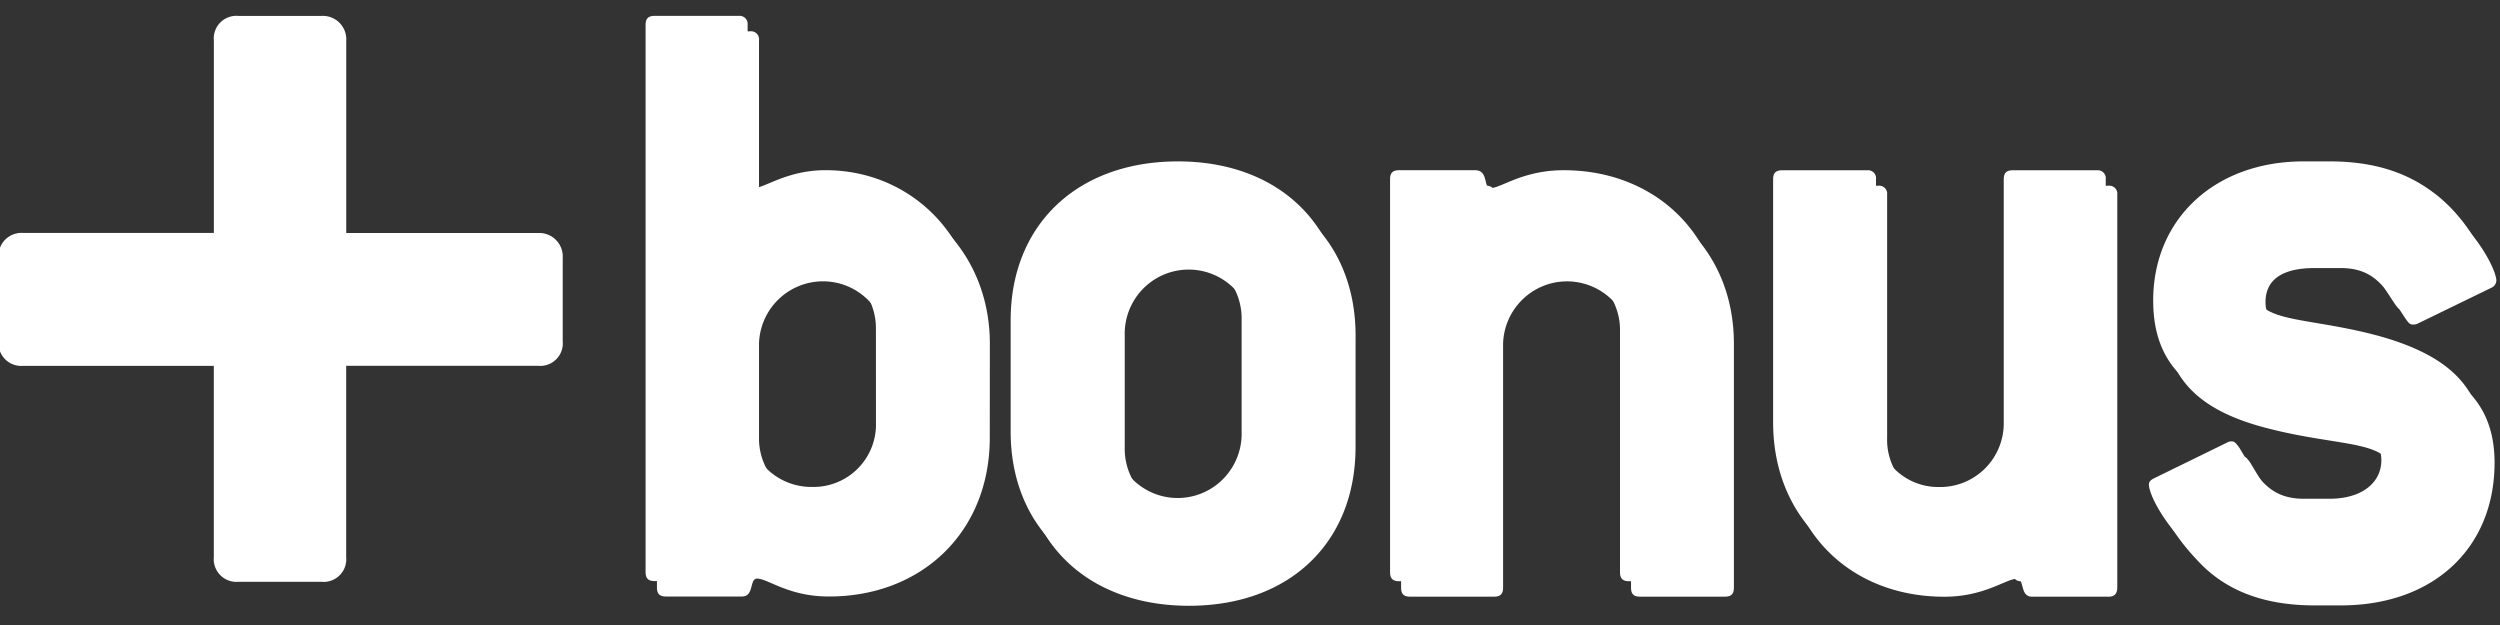
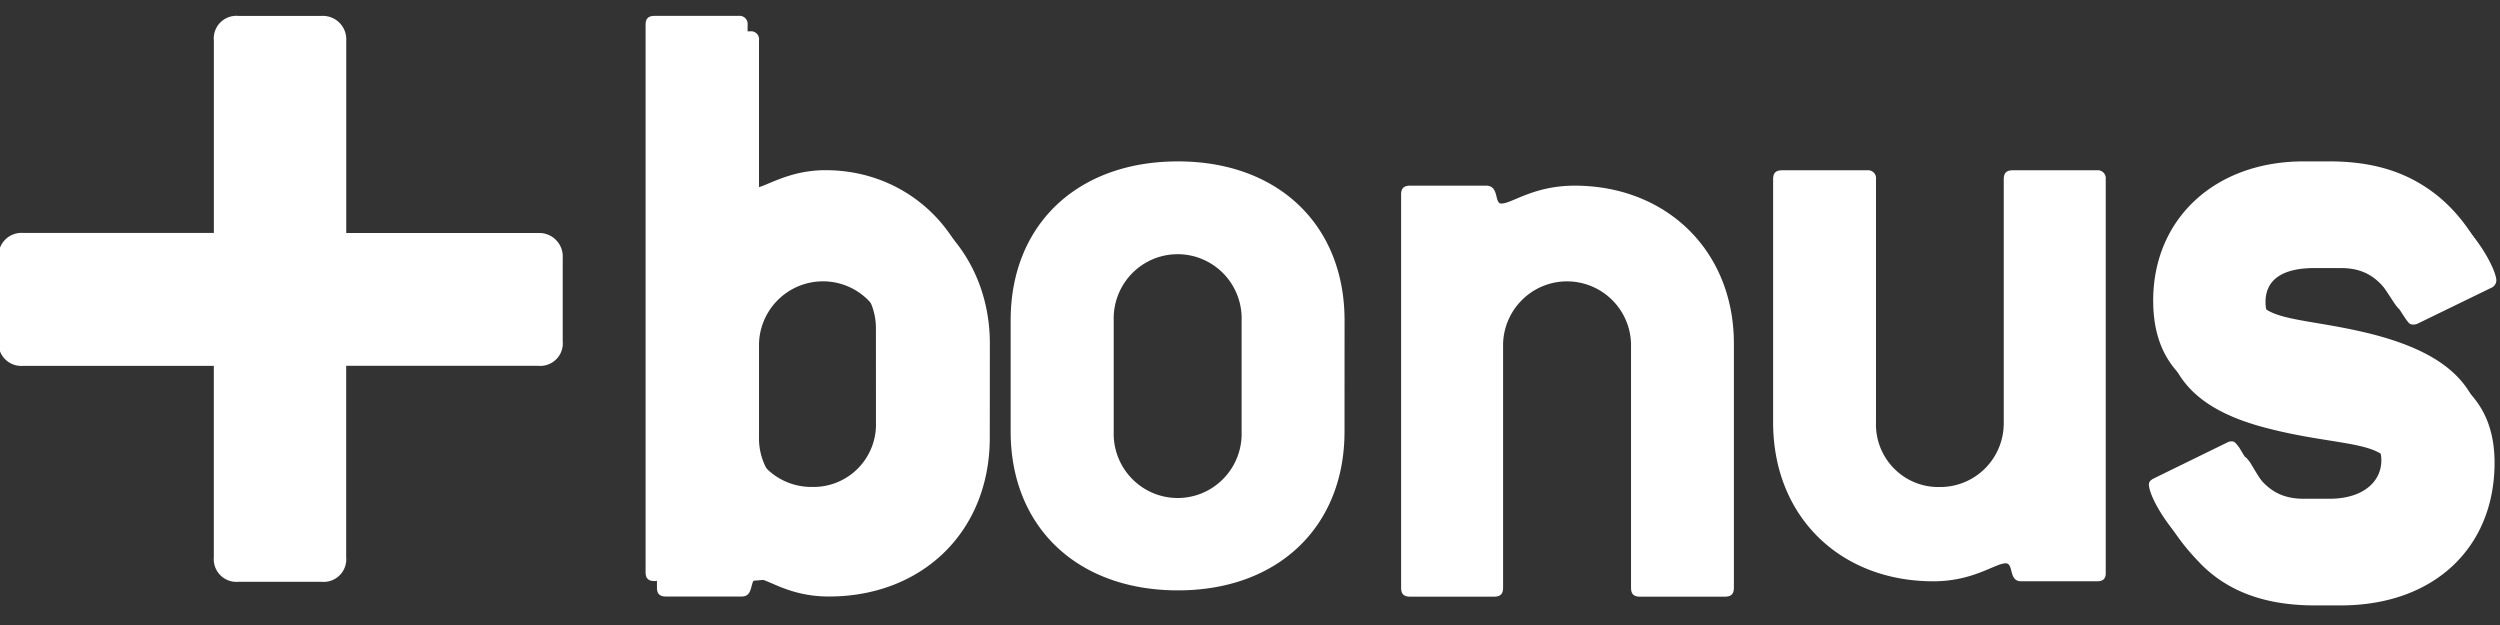
<svg xmlns="http://www.w3.org/2000/svg" width="68" height="17" viewBox="0 0 68 17">
  <rect x="0" y="0" width="68" height="17" fill="#333333" stroke="none" />
  <g>
    <g>
      <g>
        <path fill="#fff" d="M14.638 6.338h-5.22V1.105a.637.637 0 0 0-.67-.672H6.487a.615.615 0 0 0-.67.672v5.231H.63a.624.624 0 0 0-.668.676v2.267a.618.618 0 0 0 .668.672h5.186v5.202a.618.618 0 0 0 .67.672h2.26a.615.615 0 0 0 .67-.672V9.967 9.95h5.22a.614.614 0 0 0 .67-.672V7.013a.639.639 0 0 0-.67-.675z" />
      </g>
      <g>
        <path fill="#fff" d="M24.124 11.907c.015.466-.161.918-.488 1.25a1.691 1.691 0 0 1-1.24.503 1.725 1.725 0 0 1-1.246-.508 1.735 1.735 0 0 1-.505-1.25V9.345a1.743 1.743 0 0 1 1.74-1.693c.94 0 1.71.75 1.739 1.693zm2.8-2.562c0-2.466-1.827-4.296-4.164-4.296-1.045 0-1.654.488-1.945.488-.098 0-.17-.098-.17-.268V1.096A.218.218 0 0 0 20.4.852h-2.287c-.17 0-.244.072-.244.244v14.885c0 .17.073.244.244.244h2.067c.342 0 .197-.487.414-.487.292 0 .853.487 1.948.487 2.53.003 4.38-1.755 4.38-4.318z" />
      </g>
      <g>
-         <path fill="#fff" d="M34.072 12.157a1.747 1.747 0 0 1-.854 1.555 1.736 1.736 0 0 1-1.77 0 1.747 1.747 0 0 1-.855-1.555V9.13a1.747 1.747 0 0 1 .854-1.555 1.736 1.736 0 0 1 1.77 0c.547.323.874.919.855 1.555zm2.8-3.027c0-2.586-1.802-4.32-4.531-4.32-2.73 0-4.551 1.734-4.551 4.32v3.027c0 2.588 1.801 4.32 4.551 4.32s4.53-1.732 4.53-4.32z" />
-       </g>
+         </g>
      <g>
        <path fill="#fff" d="M46.92 16.229h-2.312c-.172 0-.244-.074-.244-.244V9.346a1.743 1.743 0 0 0-1.74-1.693c-.94 0-1.711.75-1.74 1.693v6.639c0 .17-.073.244-.245.244h-2.285c-.172 0-.244-.074-.244-.244V5.295c0-.171.072-.245.244-.245h2.068c.364 0 .217.487.414.487.29 0 .875-.487 1.995-.487 2.483 0 4.331 1.758 4.331 4.296v6.639c0 .17-.073.244-.242.244z" />
      </g>
      <g>
-         <path fill="#fff" d="M57.341 16.23h-2.068c-.342 0-.195-.487-.416-.487-.292 0-.876.488-1.971.488-2.531 0-4.356-1.758-4.356-4.322V5.296c0-.17.073-.244.244-.244h2.312a.218.218 0 0 1 .244.244v6.613c-.015.466.16.918.487 1.249.327.332.775.514 1.239.505.467.008.917-.174 1.248-.504.332-.33.515-.781.51-1.25V5.296c0-.17.075-.244.245-.244h2.289a.218.218 0 0 1 .242.244v10.69c-.006.171-.08.245-.249.245z" />
-       </g>
+         </g>
      <g>
        <path fill="#fff" d="M66.465 5.635c.9.66 1.436 1.708 1.436 2a.227.227 0 0 1-.146.197l-1.996.971a.257.257 0 0 1-.122.025c-.097 0-.122-.048-.196-.145-.51-.757-.78-1.392-1.774-1.392h-.707c-.878 0-1.338.314-1.338.926 0 1.001 1.338.784 3.334 1.318 1.971.537 2.896 1.441 2.896 3.052 0 2.294-1.631 3.88-4.185 3.88h-.707c-1.362 0-2.41-.39-3.163-1.196-.755-.784-1.047-1.464-1.047-1.683 0-.074.048-.122.145-.17l1.997-.977a.215.215 0 0 1 .122-.025c.072 0 .122.072.194.17.485.806.803 1.392 1.752 1.392h.707c.875 0 1.406-.438 1.406-1.05 0-.974-1.363-.756-3.358-1.269-1.948-.488-2.848-1.41-2.848-3.075 0-2.222 1.678-3.784 4.089-3.784h.706c1.148.005 2.048.274 2.803.835z" />
      </g>
      <g>
-         <path fill="#fff" d="M23.826 11.488a1.7 1.7 0 0 1-1.735 1.757 1.734 1.734 0 0 1-1.756-1.757V8.925a1.745 1.745 0 0 1 3.49 0zm2.788-2.563c0-2.466-1.825-4.296-4.16-4.296-1.048 0-1.657.487-1.949.487-.097 0-.17-.097-.17-.266V.676a.22.22 0 0 0-.244-.244h-2.287c-.17 0-.244.073-.244.244v14.885c0 .17.073.244.244.244h2.068c.34 0 .196-.489.414-.489.29 0 .852.489 1.947.489 2.53.003 4.38-1.755 4.38-4.317z" />
+         <path fill="#fff" d="M23.826 11.488a1.7 1.7 0 0 1-1.735 1.757 1.734 1.734 0 0 1-1.756-1.757V8.925a1.745 1.745 0 0 1 3.49 0zm2.788-2.563c0-2.466-1.825-4.296-4.16-4.296-1.048 0-1.657.487-1.949.487-.097 0-.17-.097-.17-.266V.676a.22.22 0 0 0-.244-.244h-2.287c-.17 0-.244.073-.244.244v14.885c0 .17.073.244.244.244c.34 0 .196-.489.414-.489.29 0 .852.489 1.947.489 2.53.003 4.38-1.755 4.38-4.317z" />
      </g>
      <g>
        <path fill="#fff" d="M33.772 11.746a1.75 1.75 0 0 1-.854 1.557 1.734 1.734 0 0 1-1.77 0 1.75 1.75 0 0 1-.855-1.557V8.714a1.75 1.75 0 0 1 .854-1.557 1.734 1.734 0 0 1 1.77 0c.547.324.874.92.855 1.557zm2.8-3.035c0-2.588-1.803-4.321-4.531-4.321-2.75 0-4.551 1.733-4.551 4.321v3.027c0 2.585 1.801 4.32 4.551 4.32 2.728 0 4.53-1.735 4.53-4.32z" />
      </g>
      <g>
-         <path fill="#fff" d="M46.62 15.809h-2.312c-.169 0-.244-.074-.244-.244V8.926a1.743 1.743 0 0 0-1.74-1.693c-.94 0-1.711.75-1.74 1.693v6.639c0 .17-.073.244-.243.244h-2.287c-.17 0-.244-.074-.244-.244V4.873c0-.17.073-.243.244-.243h2.071c.366 0 .22.487.414.487.291 0 .875-.487 1.995-.487 2.483 0 4.333 1.756 4.333 4.296v6.639c-.003.17-.077.244-.247.244z" />
-       </g>
+         </g>
      <g>
        <path fill="#fff" d="M57.04 15.81H54.97c-.34 0-.193-.488-.414-.488-.29 0-.873.489-1.97.489-2.532 0-4.357-1.758-4.357-4.32V4.874c0-.169.073-.242.244-.242h2.312a.217.217 0 0 1 .242.243v6.616c-.015.467.162.919.489 1.25.327.333.775.516 1.24.506.466.005.913-.179 1.242-.51.328-.33.51-.78.504-1.246V4.875c0-.17.075-.243.243-.243h2.288a.218.218 0 0 1 .243.243v10.691c.007.171-.067.245-.237.245z" />
      </g>
      <g>
        <path fill="#fff" d="M66.165 5.22c.901.658 1.437 1.708 1.437 2.001a.235.235 0 0 1-.147.198l-1.996.974a.257.257 0 0 1-.12.025c-.098 0-.123-.05-.196-.147-.51-.755-.781-1.391-1.776-1.391h-.707c-.876 0-1.337.313-1.337.929 0 1 1.337.783 3.334 1.316 1.97.537 2.895 1.44 2.895 3.052 0 2.294-1.631 3.88-4.185 3.88h-.707c-1.362 0-2.409-.39-3.163-1.196-.755-.784-1.047-1.464-1.047-1.684 0-.073.048-.123.145-.17l1.997-.977a.226.226 0 0 1 .122-.024c.073 0 .12.072.195.17.486.806.803 1.39 1.751 1.39h.707c.876 0 1.406-.438 1.406-1.048 0-.976-1.363-.756-3.36-1.269-1.946-.488-2.846-1.41-2.846-3.075 0-2.222 1.68-3.784 4.089-3.784h.706c1.148 0 2.047.27 2.803.83z" />
      </g>
    </g>
  </g>
</svg>